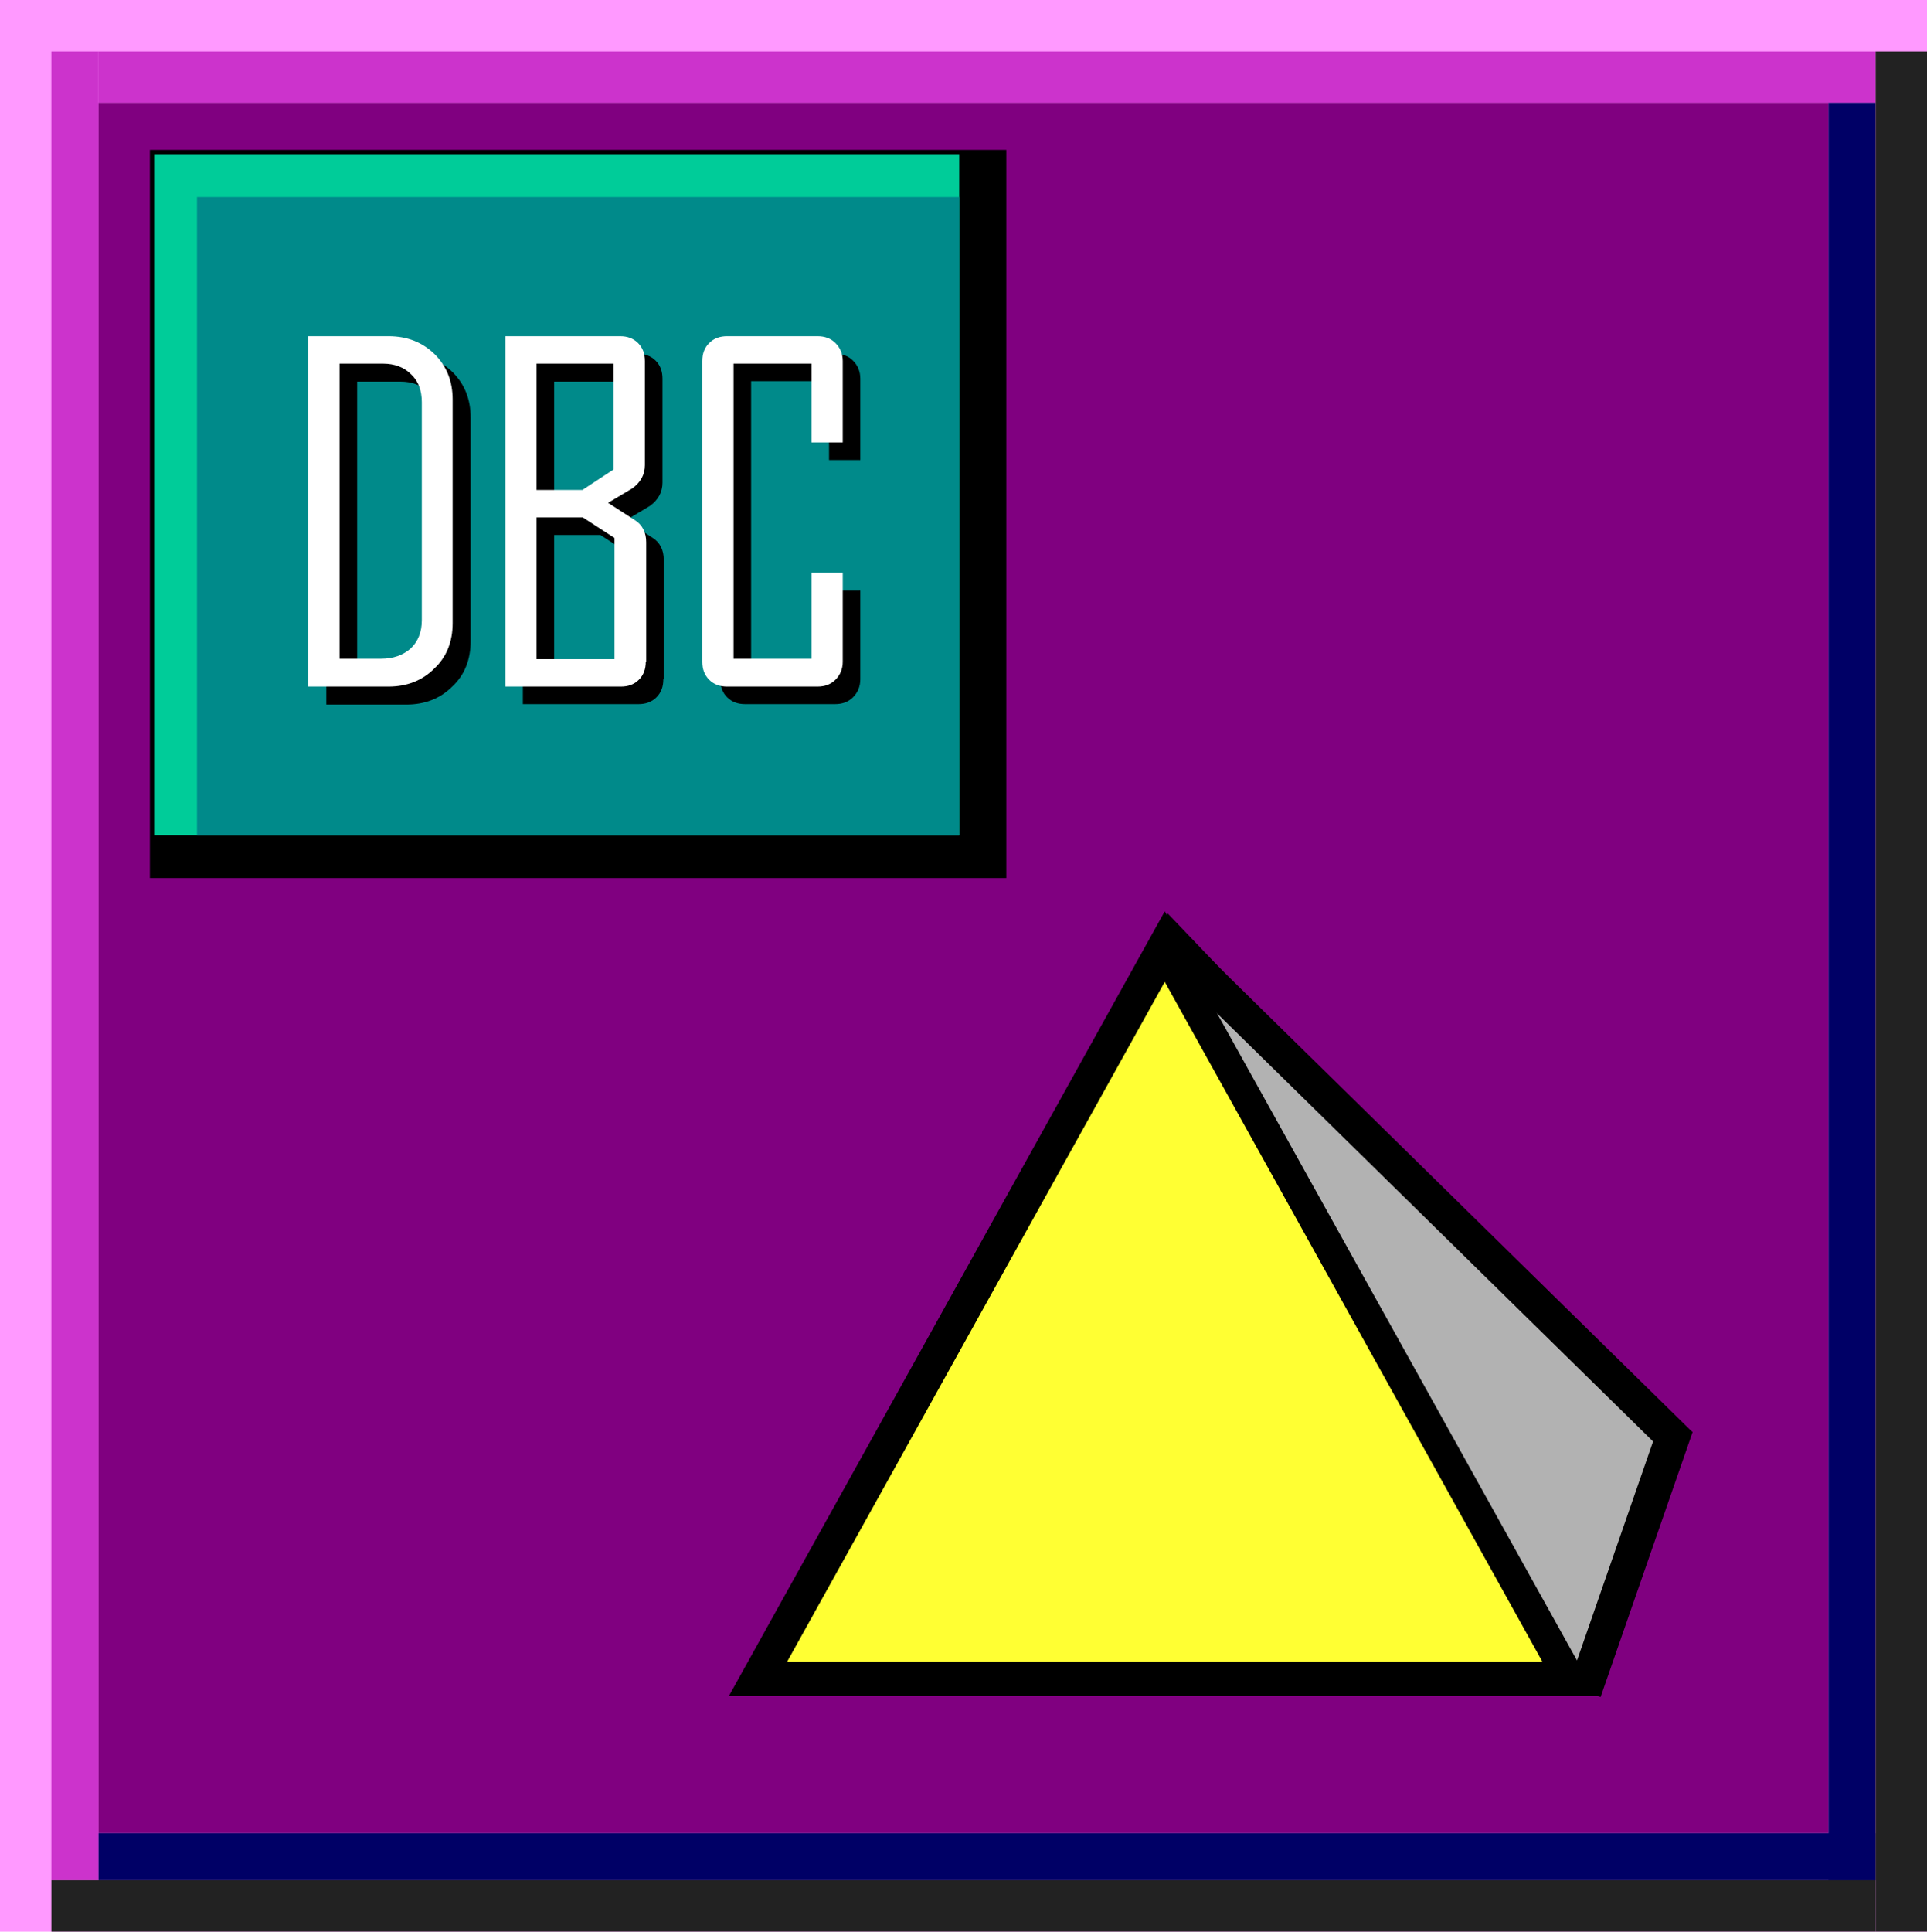
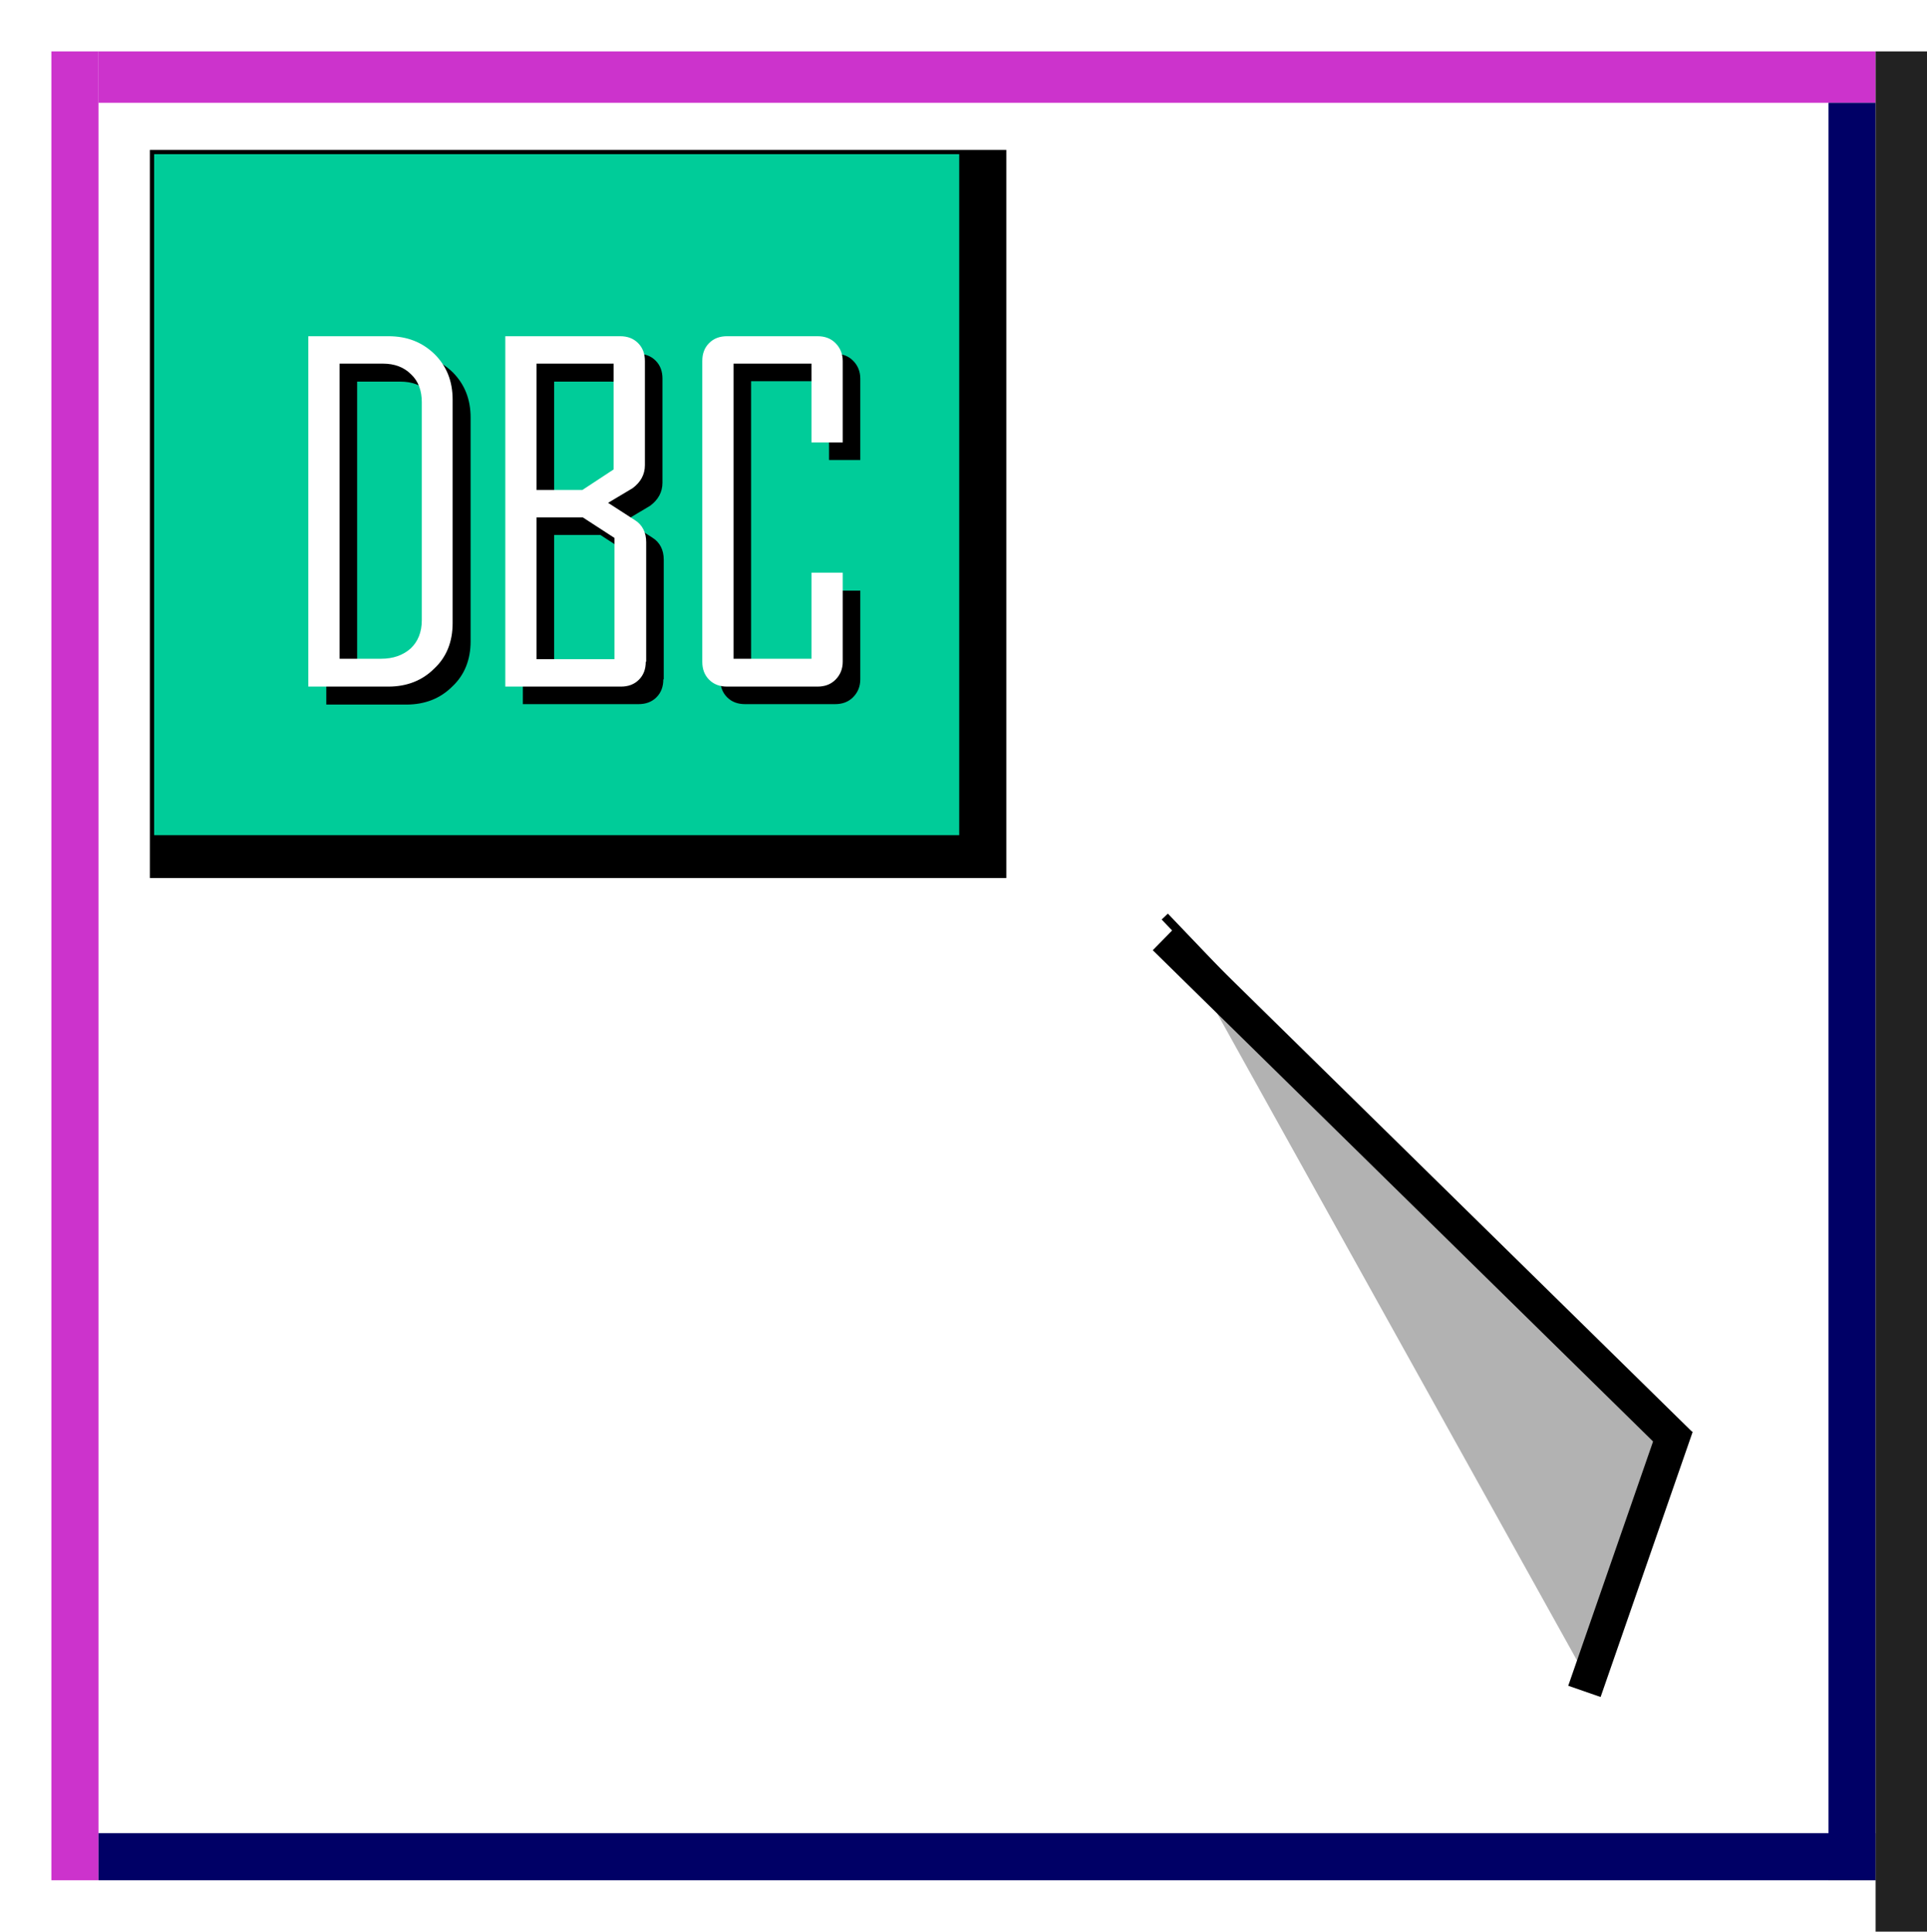
<svg xmlns="http://www.w3.org/2000/svg" version="1.1" id="Layer_1" x="0px" y="0px" viewBox="0 0 450 451" style="enable-background:new 0 0 450 451;" xml:space="preserve">
  <style type="text/css">
	.st0{fill:#FF99FF;}
	.st1{fill:#CC33CC;}
	.st2{fill:#800080;}
	.st3{fill:#000066;}
	.st4{fill:#222222;}
	.st5{fill:#00CC99;}
	.st6{fill:#008A8A;}
	.st7{fill-rule:evenodd;clip-rule:evenodd;fill:#FFFF33;stroke:#000000;stroke-width:8;stroke-miterlimit:8;}
	.st8{fill-rule:evenodd;clip-rule:evenodd;fill:#B2B2B2;}
	.st9{fill:none;stroke:#000000;stroke-width:8;stroke-miterlimit:8;}
	.st10{fill:none;stroke:#000000;stroke-width:2;stroke-miterlimit:8;}
	.st11{fill:#FFFFFF;}
</style>
  <g>
    <g transform="translate(-415 -592)">
-       <rect x="415" y="591.6" class="st0" width="450" height="452.1" />
      <rect x="427" y="604" class="st1" width="11" height="427" />
      <rect x="438" y="604" class="st1" width="415" height="12" />
-       <rect x="438" y="616" class="st2" width="404" height="404" />
      <rect x="842" y="616" class="st3" width="11" height="415" />
      <rect x="438" y="1020" class="st3" width="415" height="11" />
      <rect x="853" y="604" class="st4" width="12" height="439.6" />
-       <rect x="427" y="1031" class="st4" width="426" height="12.6" />
      <rect x="450" y="627" width="200" height="170" />
      <rect x="451" y="628" class="st5" width="188" height="159" />
-       <rect x="461" y="638" class="st6" width="178" height="149" />
      <path d="M524.9,741.7c0,4.3-1.4,7.9-4.3,10.6c-2.8,2.8-6.4,4.2-10.7,4.2h-18.7v-81.8h18.7c4.4,0,7.9,1.4,10.8,4.2    c2.8,2.8,4.2,6.3,4.2,10.6V741.7z M517.6,740.9v-50.8c0-2.7-0.8-4.9-2.5-6.5c-1.7-1.7-3.9-2.5-6.6-2.5h-10.1V750h9.7    c2.8,0,5.1-0.8,6.9-2.4C516.7,746,517.6,743.8,517.6,740.9z M569.9,750.6c0,1.7-0.5,3.1-1.6,4.2c-1.1,1.1-2.5,1.6-4.2,1.6h-27    v-81.8h26.8c1.7,0,3.1,0.5,4.2,1.6c1.1,1.1,1.6,2.5,1.6,4.2v24.3c0,2.2-1,4-2.9,5.4c-1.9,1.1-3.8,2.3-5.7,3.4l6.2,4    c1.8,1.1,2.7,2.9,2.7,5.2V750.6z M562.4,705.7v-24.6h-18v29.5h10.7L562.4,705.7z M562.6,750v-28.3l-7.4-4.8h-10.8V750H562.6z     M615.9,750.6c0,1.7-0.6,3.1-1.7,4.2c-1.1,1.1-2.5,1.6-4.2,1.6H589c-1.7,0-3.1-0.5-4.2-1.6c-1.1-1.1-1.6-2.5-1.6-4.2v-70.2    c0-1.7,0.5-3.1,1.6-4.2c1.1-1.1,2.5-1.6,4.2-1.6H610c1.7,0,3.1,0.5,4.2,1.6c1.1,1.1,1.7,2.5,1.7,4.2v19h-7.3v-18.4h-18.2V750h18.2    v-20.1h7.3V750.6z" />
-       <path class="st7" d="M592,984l95-171l95,171H592z" />
      <path class="st8" d="M784,981l-89-160l107,106.3L784,981z" />
      <path class="st9" d="M687,811l120.3,118.1" />
      <path class="st9" d="M785,986.9l21.5-61.9" />
      <path class="st10" d="M802.3,926.6L687,806" />
    </g>
  </g>
  <path class="st11" d="M105.7,145.5c0,4.3-1.4,7.9-4.3,10.6c-2.8,2.8-6.4,4.2-10.7,4.2H72V78.5h18.7c4.4,0,7.9,1.4,10.8,4.2  c2.8,2.8,4.2,6.3,4.2,10.6V145.5z M98.5,144.8V93.9c0-2.7-0.8-4.9-2.5-6.5c-1.7-1.7-3.9-2.5-6.6-2.5H79.3v68.9H89  c2.8,0,5.1-0.8,6.9-2.4C97.6,149.8,98.5,147.6,98.5,144.8z M150.8,154.5c0,1.7-0.5,3.1-1.6,4.2c-1.1,1.1-2.5,1.6-4.2,1.6h-27V78.5  h26.8c1.7,0,3.1,0.5,4.2,1.6c1.1,1.1,1.6,2.5,1.6,4.2v24.3c0,2.2-1,4-2.9,5.4c-1.9,1.1-3.8,2.3-5.7,3.4l6.2,4  c1.8,1.1,2.7,2.9,2.7,5.2V154.5z M143.3,109.6V84.9h-18v29.5H136L143.3,109.6z M143.5,153.9v-28.3l-7.4-4.8h-10.8v33.1H143.5z   M196.8,154.5c0,1.7-0.6,3.1-1.7,4.2c-1.1,1.1-2.5,1.6-4.2,1.6h-21.1c-1.7,0-3.1-0.5-4.2-1.6c-1.1-1.1-1.6-2.5-1.6-4.2V84.3  c0-1.7,0.5-3.1,1.6-4.2c1.1-1.1,2.5-1.6,4.2-1.6h21.1c1.7,0,3.1,0.5,4.2,1.6c1.1,1.1,1.7,2.5,1.7,4.2v19h-7.3V84.9h-18.2v68.9h18.2  v-20.1h7.3V154.5z" />
</svg>